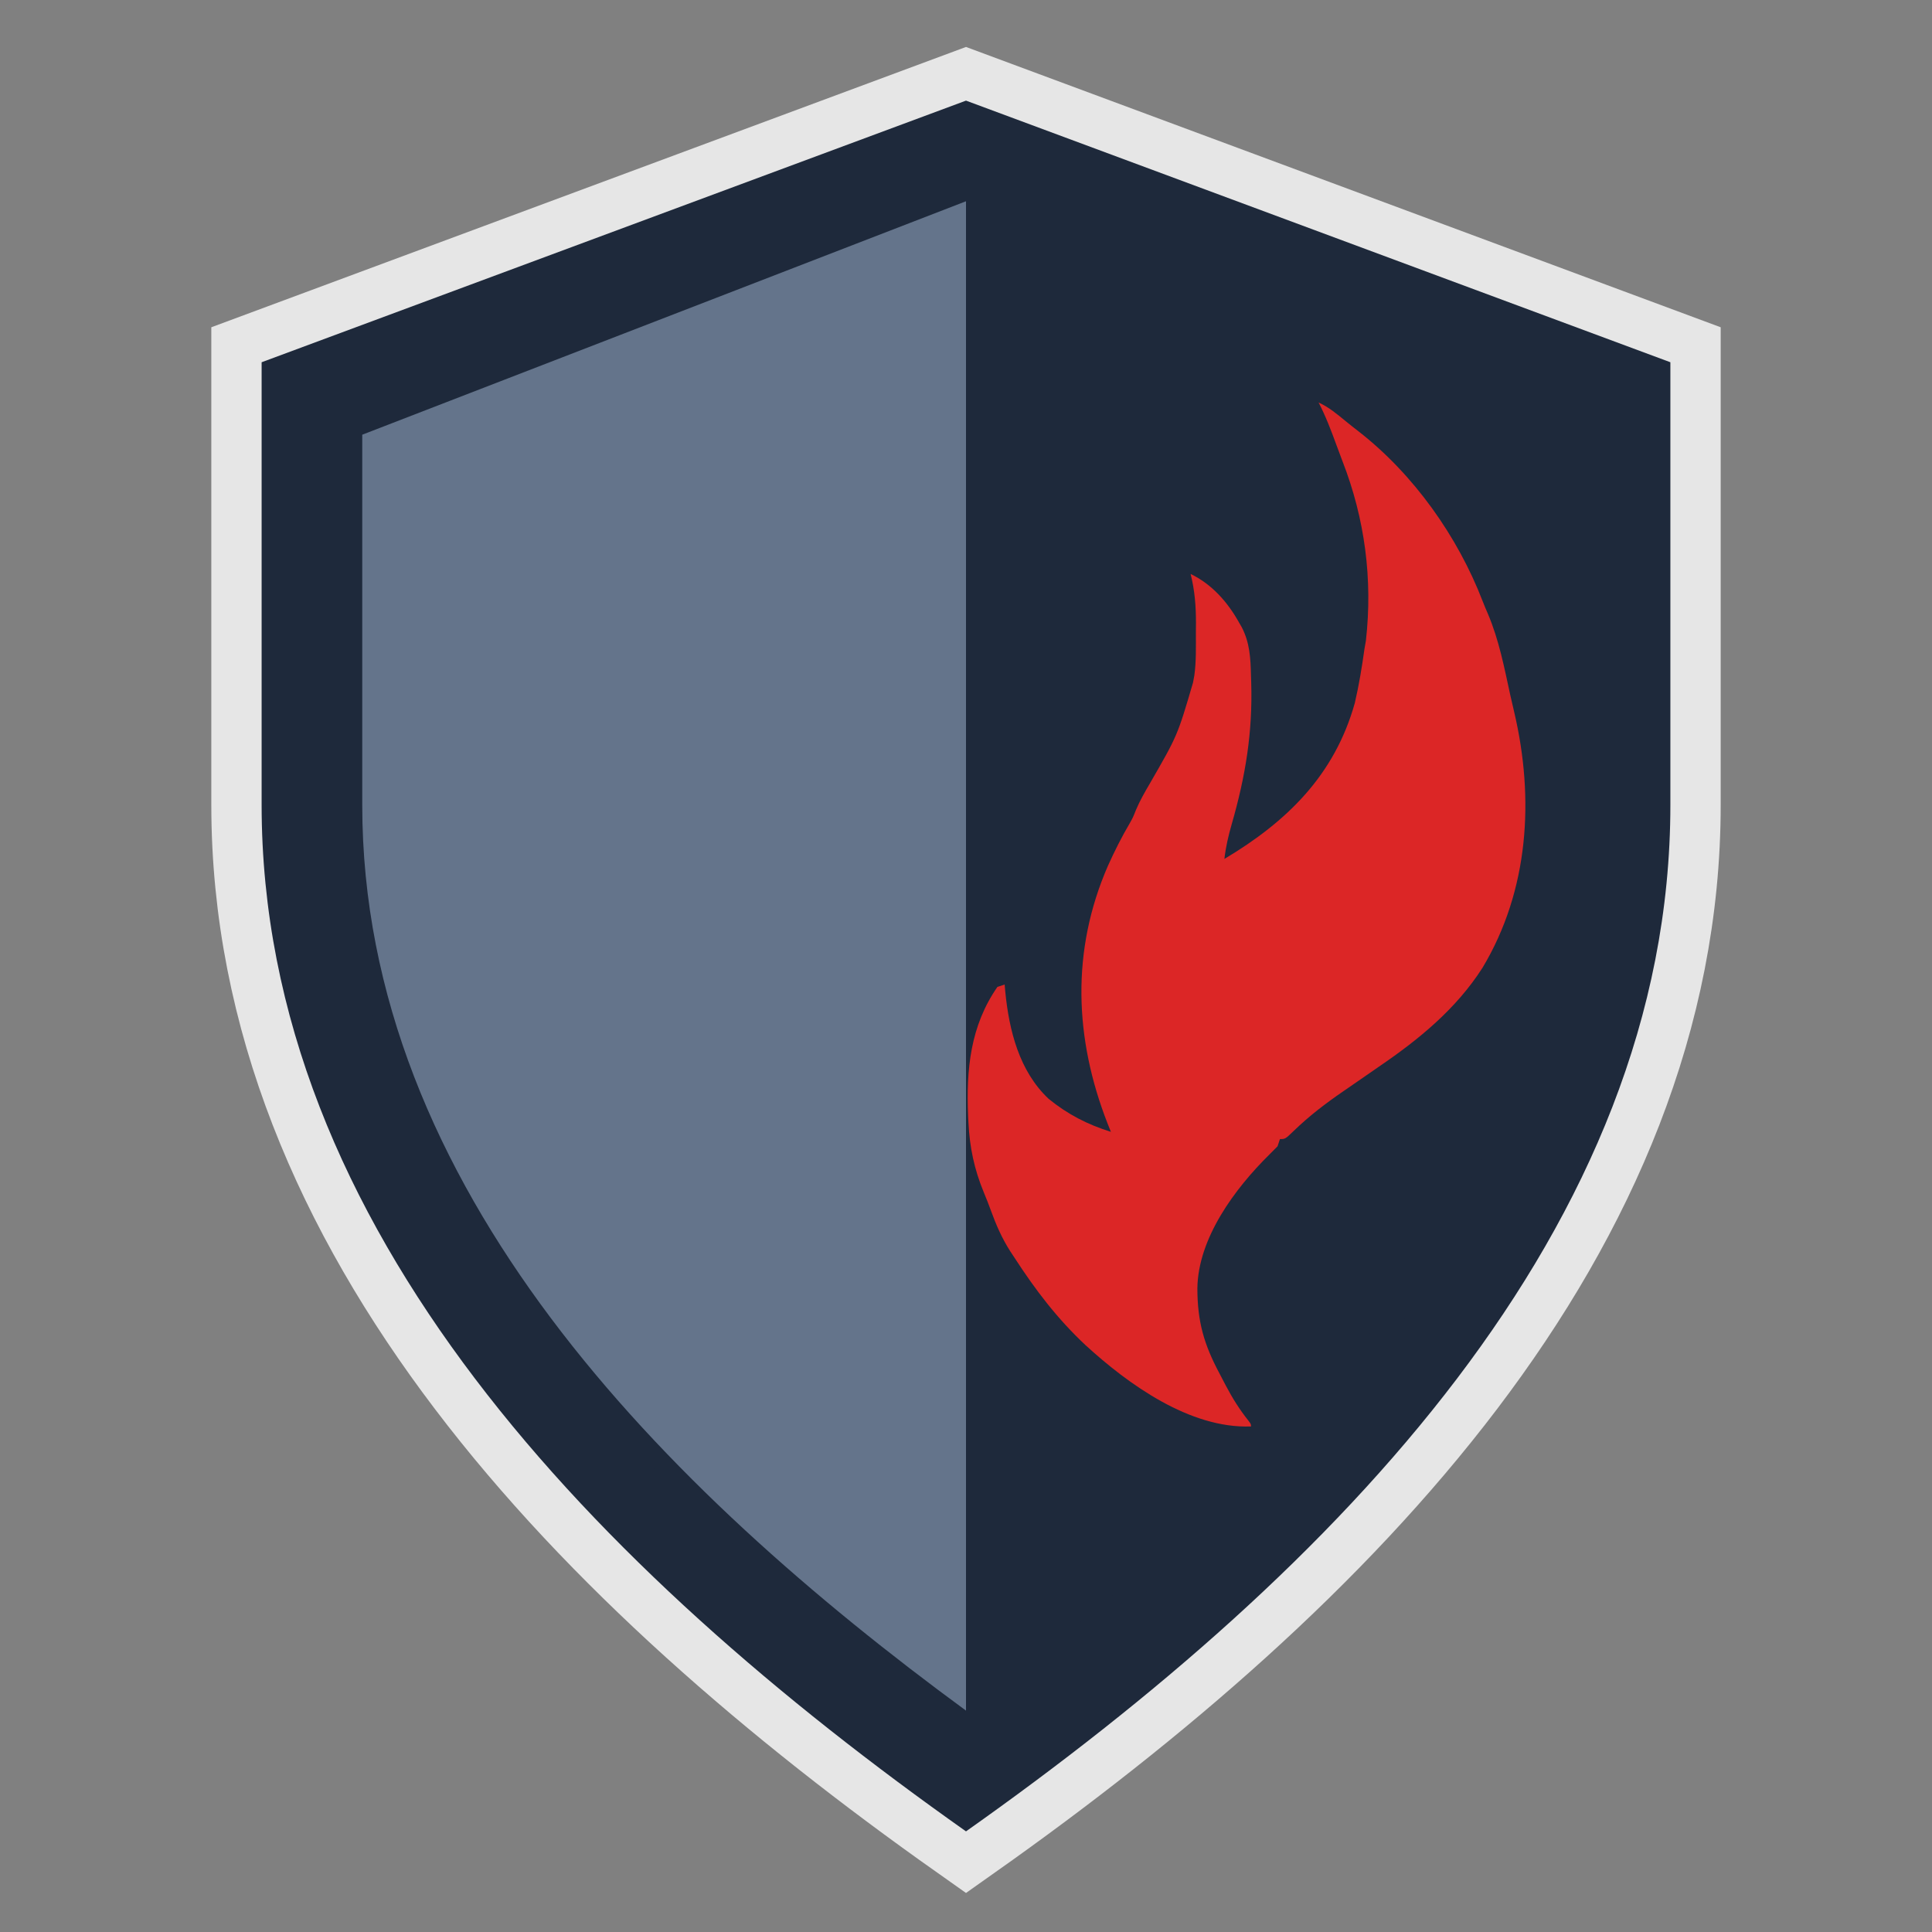
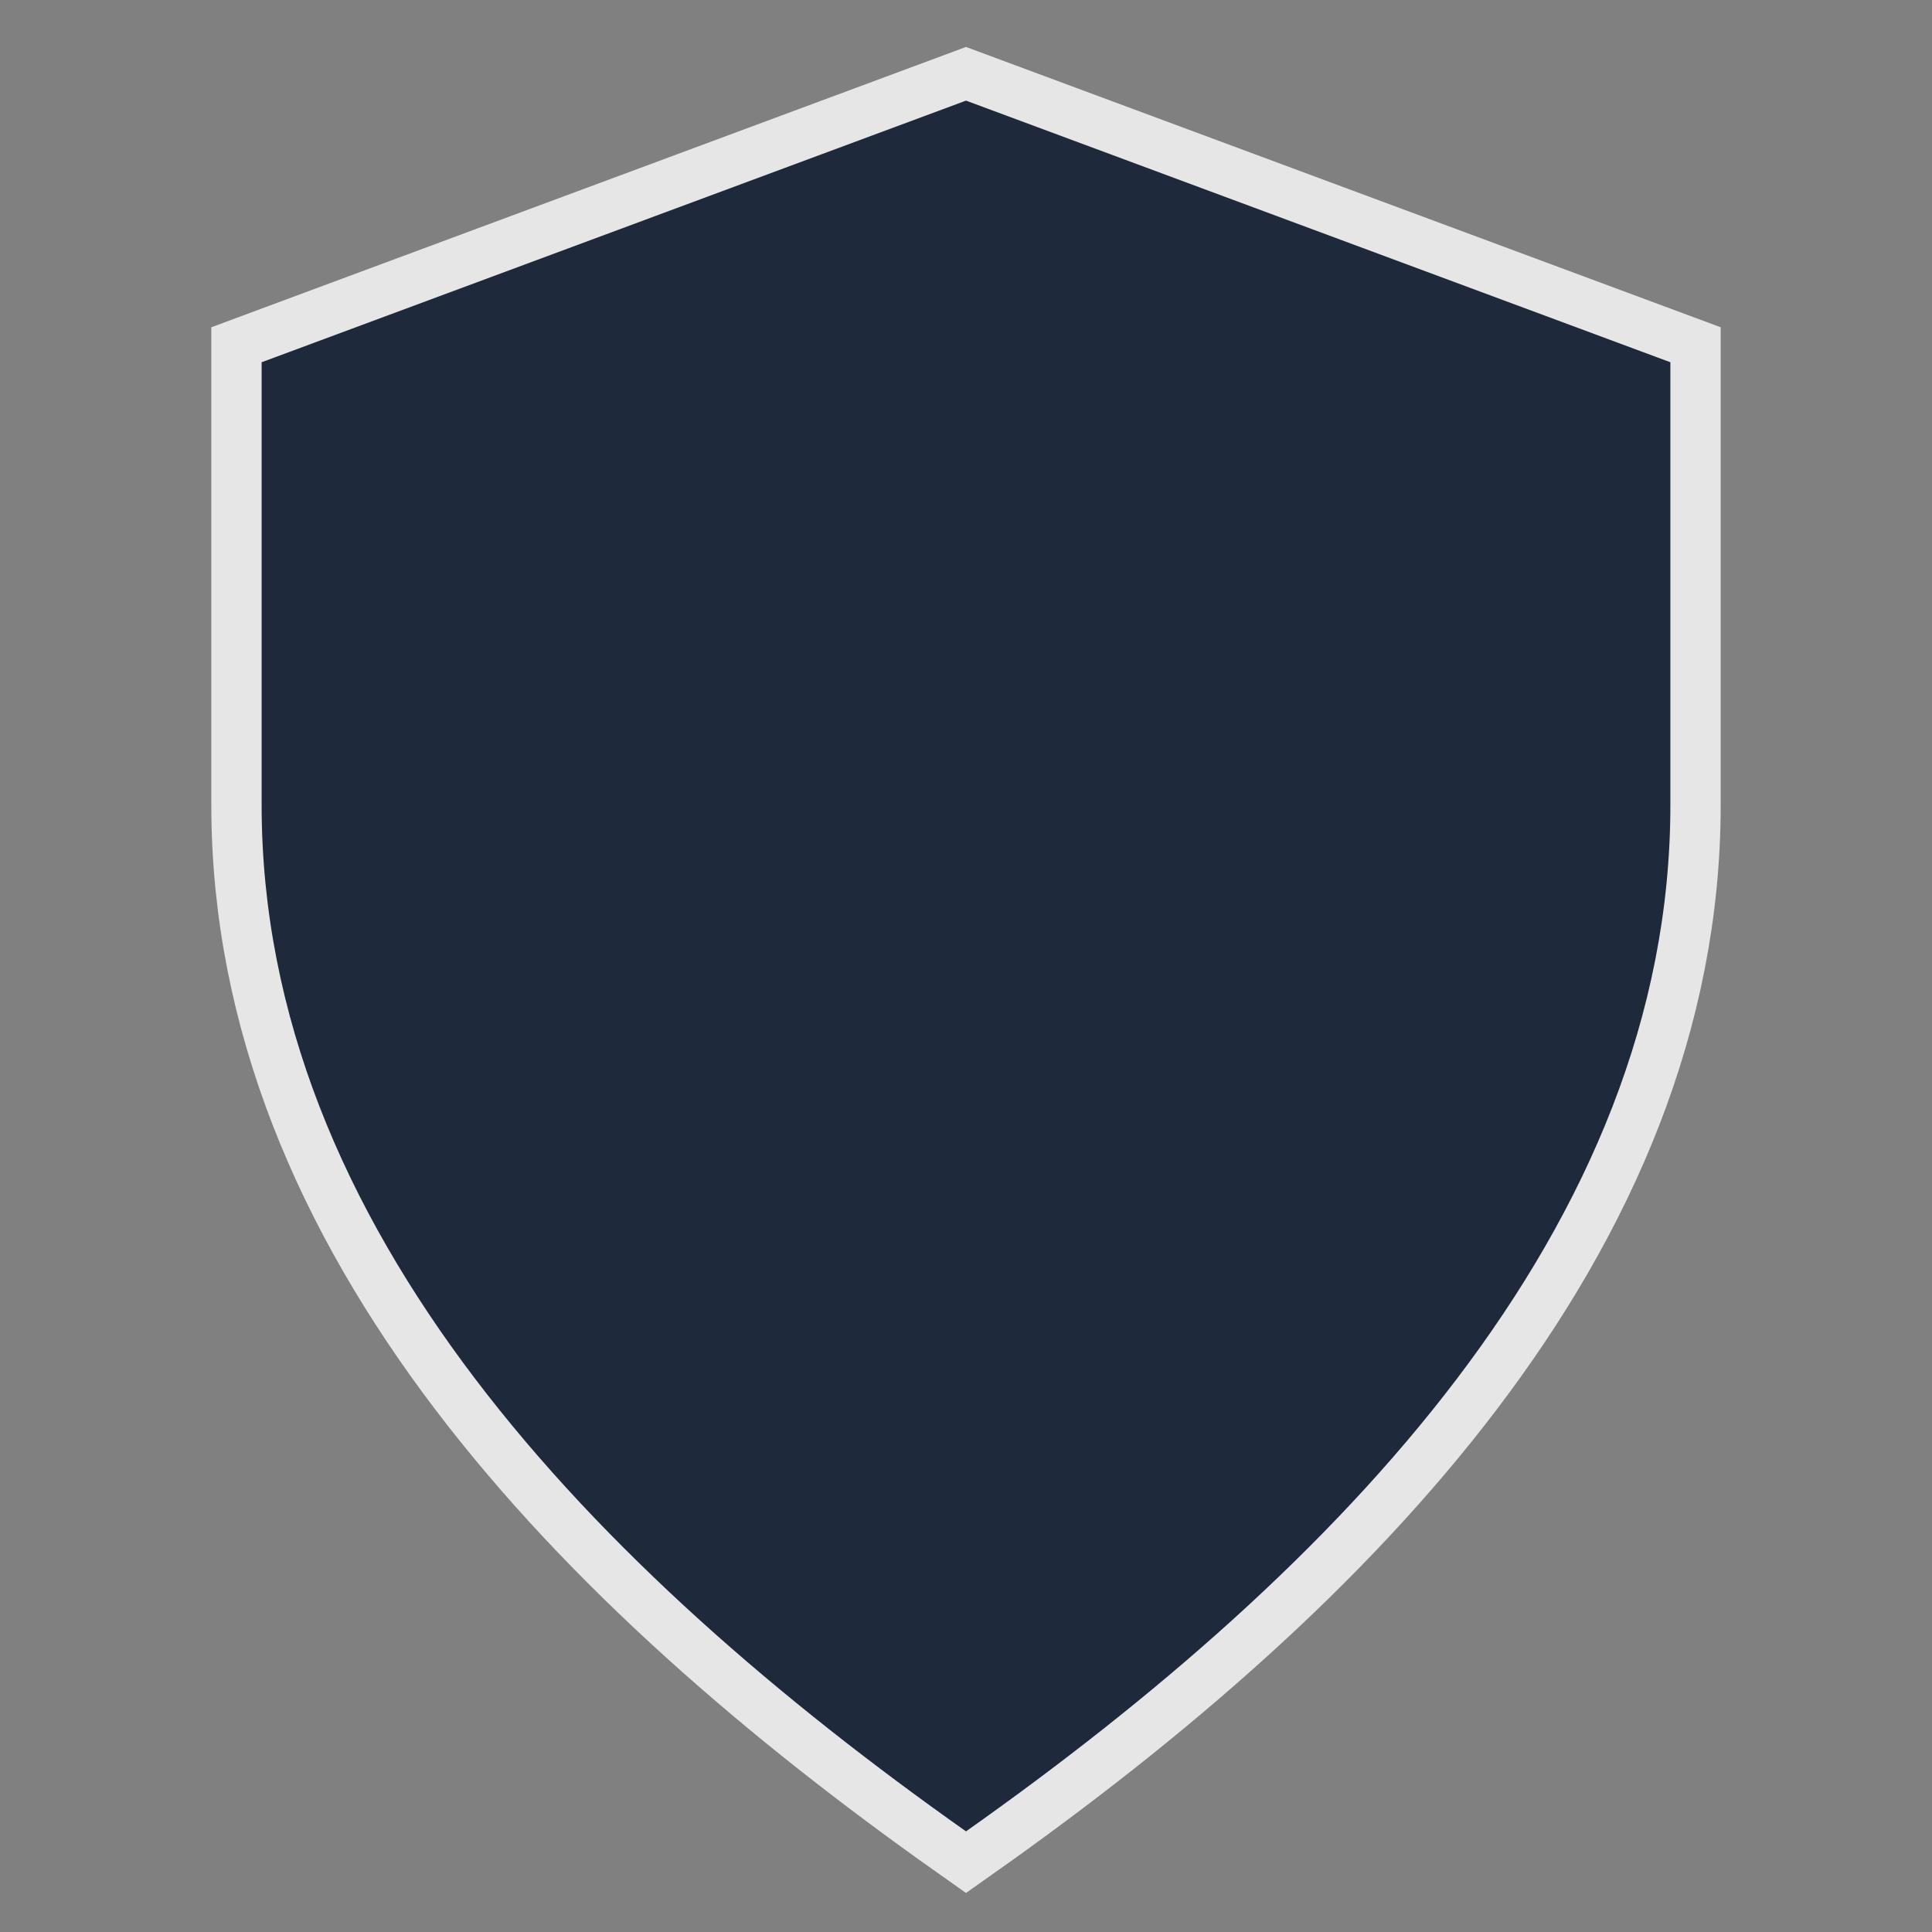
<svg xmlns="http://www.w3.org/2000/svg" width="48" height="48" viewBox="0 0 48 48" fill="none">
  <rect x="0" y="0" width="48" height="48" fill="#808080" stroke="none" />
  <path d="M24 2.5L6.5 9V20C6.5 30.5 14.8 39 24 45.5C33.2 39 41.5 30.5 41.5 20V9L24 2.5Z" fill="none" stroke="rgba(255,255,255,0.8)" stroke-width="2.5" />
  <path d="M24 2.5L6.5 9V20C6.5 30.5 14.8 39 24 45.5C33.2 39 41.5 30.5 41.5 20V9L24 2.5Z" fill="#1e293b" />
-   <path d="M24 4.5L8.5 10.5V20C8.5 29.7 16.2 37.5 24 43C31.8 37.5 39.5 29.7 39.5 20V10.5L24 4.5Z" fill="#1e293b" />
-   <path d="M24 5L9 10.8V20C9 29.5 16.5 37 24 42.5V5Z" fill="#64748b" />
-   <path d="M24 5L39 10.8V20C39 29.5 31.5 37 24 42.5V5Z" fill="#1e293b" />
  <g transform="translate(24, 16) scale(0.06, 0.06) translate(-150, -200)">
-     <path d="M0 0 C4.291 1.945 7.611 4.784 11.238 7.75 C13.007 9.191 14.795 10.61 16.605 12 C39.372 29.756 57.585 55.416 67.941 82.293 C68.641 84.082 69.377 85.856 70.152 87.613 C74.702 98.356 76.889 109.721 79.358 121.083 C79.874 123.425 80.411 125.759 80.977 128.09 C89.436 164.021 87.078 202.033 67.891 234.039 C56.994 251.104 41.539 263.732 25 275 C23.819 275.818 22.64 276.636 21.461 277.457 C17.742 280.04 14.021 282.619 10.283 285.173 C2.949 290.198 -3.874 295.402 -10.27 301.597 C-13.809 305 -13.809 305 -16 305 C-16.33 305.99 -16.66 306.98 -17 308 C-18.108 309.142 -19.222 310.278 -20.363 311.387 C-34.602 325.421 -49.962 346.019 -50.191 366.887 C-50.167 380.628 -47.463 390.012 -41.011 402.105 C-40.11 403.793 -39.23 405.492 -38.352 407.191 C-35.65 412.329 -32.719 416.995 -29.102 421.539 C-28 423 -28 423 -28 424 C-53.32 424.933 -78.759 406.57 -96.453 390.387 C-108.251 379.331 -117.247 367.497 -126 354 C-126.593 353.099 -127.186 352.198 -127.797 351.27 C-131.179 345.927 -133.557 340.481 -135.707 334.539 C-136.613 332.059 -137.553 329.642 -138.574 327.211 C-142.58 317.514 -144.493 308.47 -145 298 C-145.044 297.108 -145.088 296.217 -145.133 295.298 C-145.922 276.097 -144.211 258.183 -133 242 C-132.01 241.67 -131.02 241.34 -130 241 C-129.914 241.981 -129.827 242.962 -129.738 243.973 C-128.14 260.062 -123.983 276.824 -111.812 288.312 C-103.973 294.723 -95.619 299.022 -86 302 C-86.447 300.884 -86.895 299.767 -87.355 298.617 C-101.168 263.306 -102.52 226.938 -87.23 191.848 C-84.494 185.786 -81.529 179.852 -78.141 174.125 C-76.873 171.844 -76.873 171.844 -75.613 168.695 C-74.021 164.912 -72.01 161.412 -69.938 157.875 C-58.423 137.919 -58.423 137.919 -52 116 C-51.729 114.536 -51.729 114.536 -51.453 113.043 C-50.633 107.134 -50.816 101.14 -50.812 95.188 C-50.8 93.967 -50.788 92.747 -50.775 91.49 C-50.764 84.411 -51.247 77.869 -53 71 C-44.252 75.178 -37.666 82.634 -33 91 C-32.599 91.696 -32.198 92.392 -31.785 93.109 C-28.481 99.553 -28.161 105.875 -28 113 C-27.953 114.381 -27.953 114.381 -27.906 115.79 C-27.253 136.545 -30.259 154.752 -35.981 174.632 C-37.358 179.429 -38.439 184.038 -39 189 C-13.121 173.56 6.616 154.357 14.999 124.434 C16.73 117.016 17.949 109.541 19 102 C19.196 100.877 19.392 99.754 19.594 98.598 C22.468 73.141 19.146 48.078 9.894 24.308 C9.007 22.019 8.159 19.72 7.32 17.414 C5.142 11.455 2.932 5.639 0 0 Z" fill="#dc2626" transform="translate(296,100)" />
-   </g>
+     </g>
</svg>